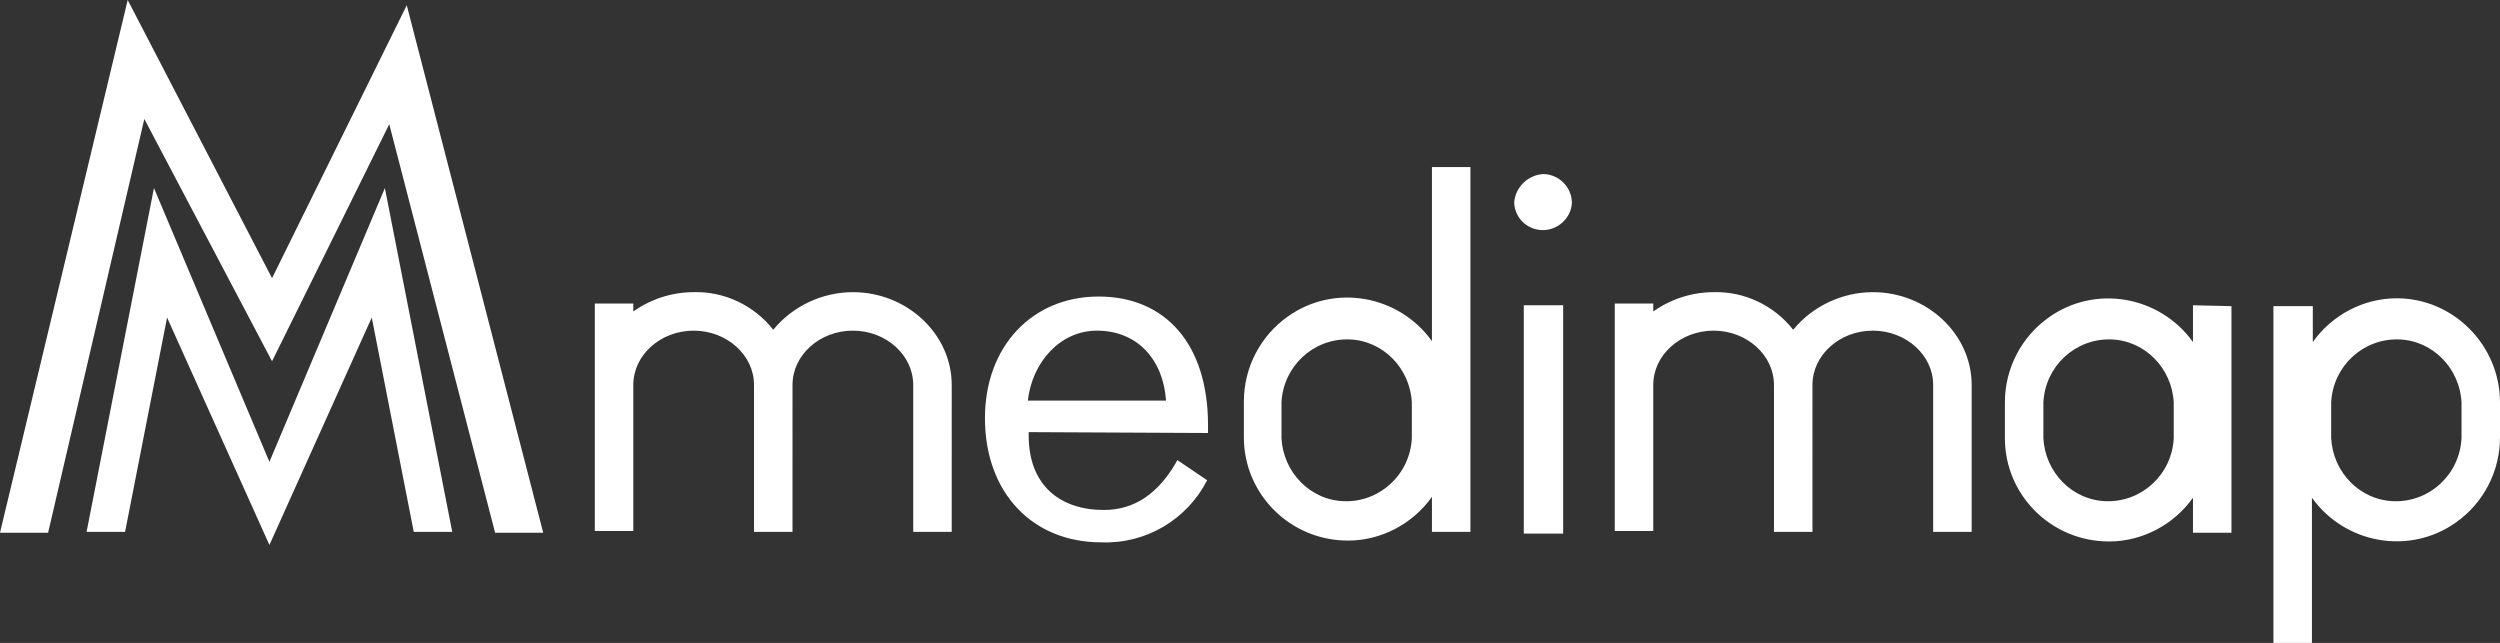
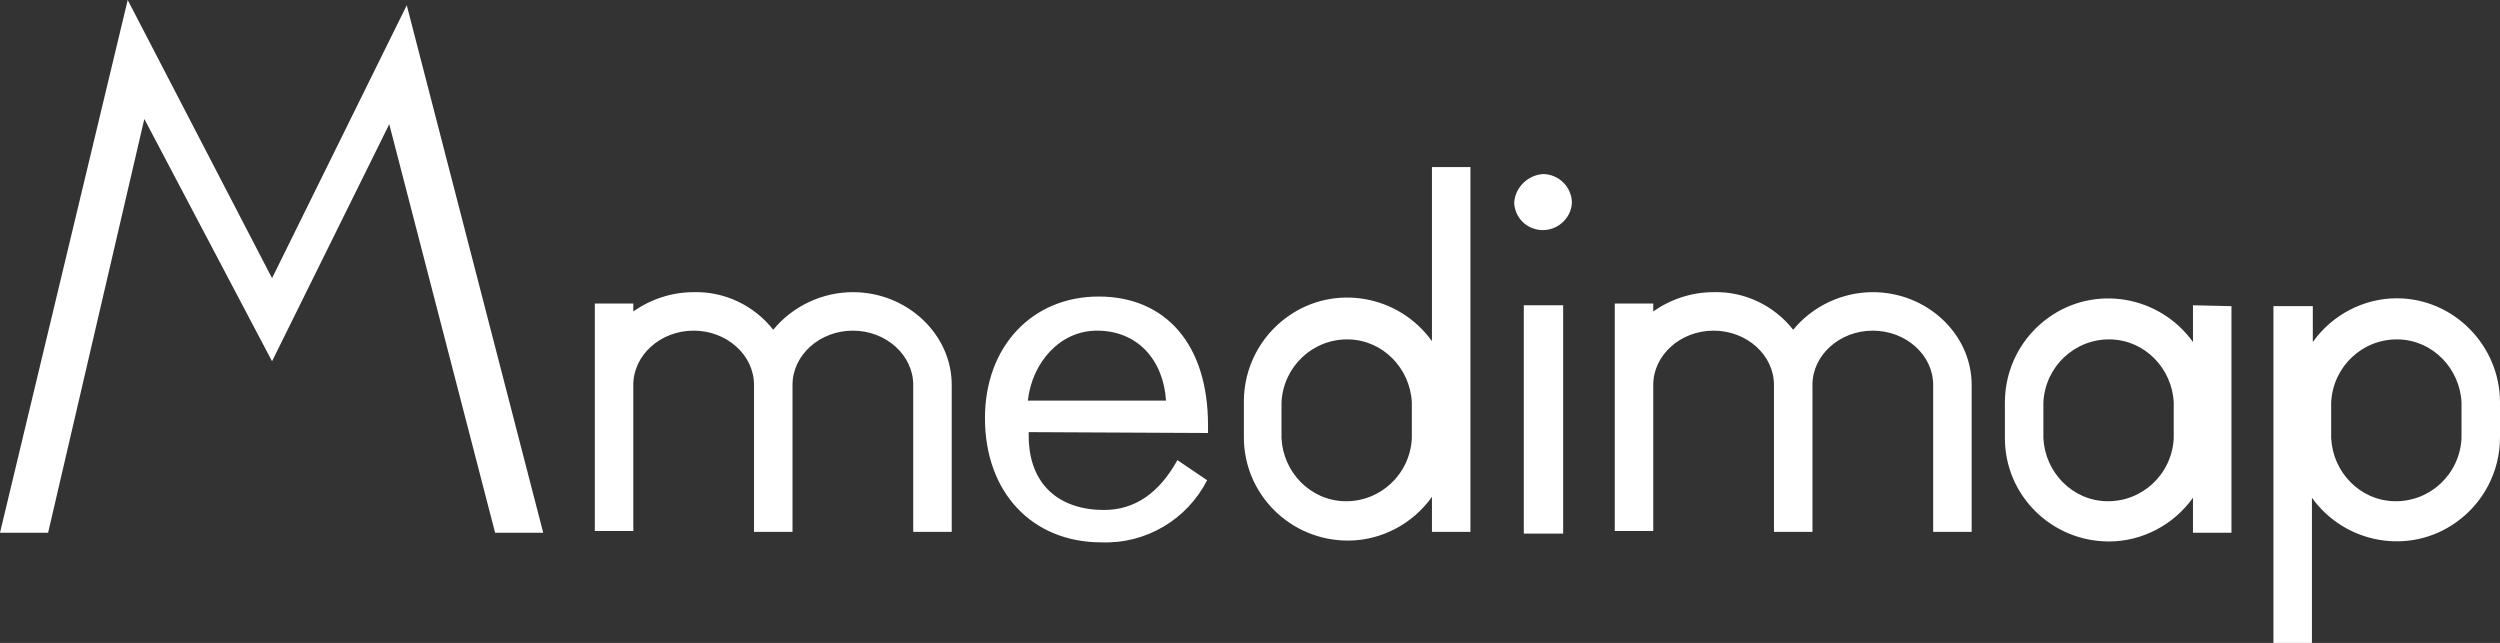
<svg xmlns="http://www.w3.org/2000/svg" version="1.1" id="レイヤー_1" x="0" y="0" width="285.8" height="73.5" xml:space="preserve">
  <rect width="100%" height="100%" fill="#333333" stroke="none" />
  <style>.st0{fill:#fff}</style>
-   <path class="st0" d="M19.1 36.3l-4.8 24.5H9.9l7.7-39.3 13.2 31.3L44 21.5l7.7 39.3h-4.4l-4.8-24.5-11.7 26z" />
  <path class="st0" d="M16.5 13.6l-11 47.3H0L14.6 0l16.5 31.8L46.5.6l15.6 60.3h-5.5L44.5 14.2 31.1 41.3zM133.3 45.8h-15.8c.5-4.4 3.7-8 7.9-8 4.7 0 7.6 3.4 7.9 8m4.8 3.7v-.9c0-9.3-4.9-14.7-12.5-14.7s-13 5.7-13 13.9c0 8.5 5.4 14.2 13.3 14.2 5.1.2 9.8-2.6 12.1-7.1l-3.4-2.3c-2.1 3.8-4.9 5.7-8.4 5.7-5 0-8.6-2.8-8.6-8.5v-.4l20.5.1zM174.2 34.9h4.5V61h-4.5V34.9zm2.2-15c1.8 0 3.3 1.5 3.3 3.3-.1 1.8-1.7 3.2-3.5 3.1-1.7-.1-3-1.4-3.1-3.1.1-1.8 1.6-3.2 3.3-3.3M163.7 19.1V39c-3.8-5.3-11.2-6.6-16.5-2.8-3.1 2.2-5 5.8-5 9.7V50c0 6.5 5.3 11.8 11.9 11.8 3.8 0 7.4-1.9 9.6-5v4h4.4V19.1h-4.4zm-2.3 31c-.2 4.1-3.6 7.3-7.7 7.2-3.9-.1-7-3.3-7.2-7.2V46c.2-4.1 3.6-7.3 7.7-7.2 3.9.1 7 3.3 7.2 7.2v4.1zM274 34.1c-3.8 0-7.4 1.9-9.6 5V35h-4.5v38.5h4.4V56.9c3.8 5.3 11.2 6.6 16.5 2.8 3.1-2.2 5-5.8 5-9.7v-4c0-6.5-5.3-11.9-11.8-11.9m7.4 16c-.2 4.1-3.6 7.3-7.7 7.2-3.9-.1-7-3.3-7.2-7.2V46c.2-4.1 3.6-7.3 7.7-7.2 3.9.1 7 3.3 7.2 7.2v4.1zM250.7 34.9v4.2c-3.8-5.3-11.2-6.6-16.5-2.8-3.1 2.2-5 5.8-5 9.7v4.1c0 6.5 5.3 11.8 11.9 11.8 3.8 0 7.4-1.9 9.6-5v4h4.4V35l-4.4-.1zm-2.2 15.2c-.2 4.1-3.6 7.3-7.7 7.2-3.9-.1-7-3.3-7.2-7.2V46c.2-4.1 3.6-7.3 7.7-7.2 3.9.1 7 3.3 7.2 7.2v4.1zM214.1 33.4c-3.5 0-6.9 1.6-9.1 4.3-2.2-2.8-5.6-4.4-9.1-4.3-2.5 0-4.9.8-6.9 2.2v-.9h-4.4v26h4.4V44c0-3.4 3.1-6.2 6.9-6.2s6.9 2.8 6.9 6.2v16.8h4.4V44c0-3.4 3.1-6.2 6.9-6.2s6.9 2.8 6.9 6.2v16.8h4.4V44c0-5.8-5.1-10.6-11.3-10.6M97.5 33.4c-3.5 0-6.9 1.6-9.1 4.3-2.2-2.8-5.6-4.4-9.1-4.3-2.5 0-4.9.8-6.9 2.2v-.9H68v26h4.4V44c0-3.4 3.1-6.2 6.9-6.2s6.9 2.8 6.9 6.2v16.8h4.4V44c0-3.4 3.1-6.2 6.9-6.2s6.9 2.8 6.9 6.2v16.8h4.4V44c0-5.8-5.1-10.6-11.3-10.6" />
</svg>